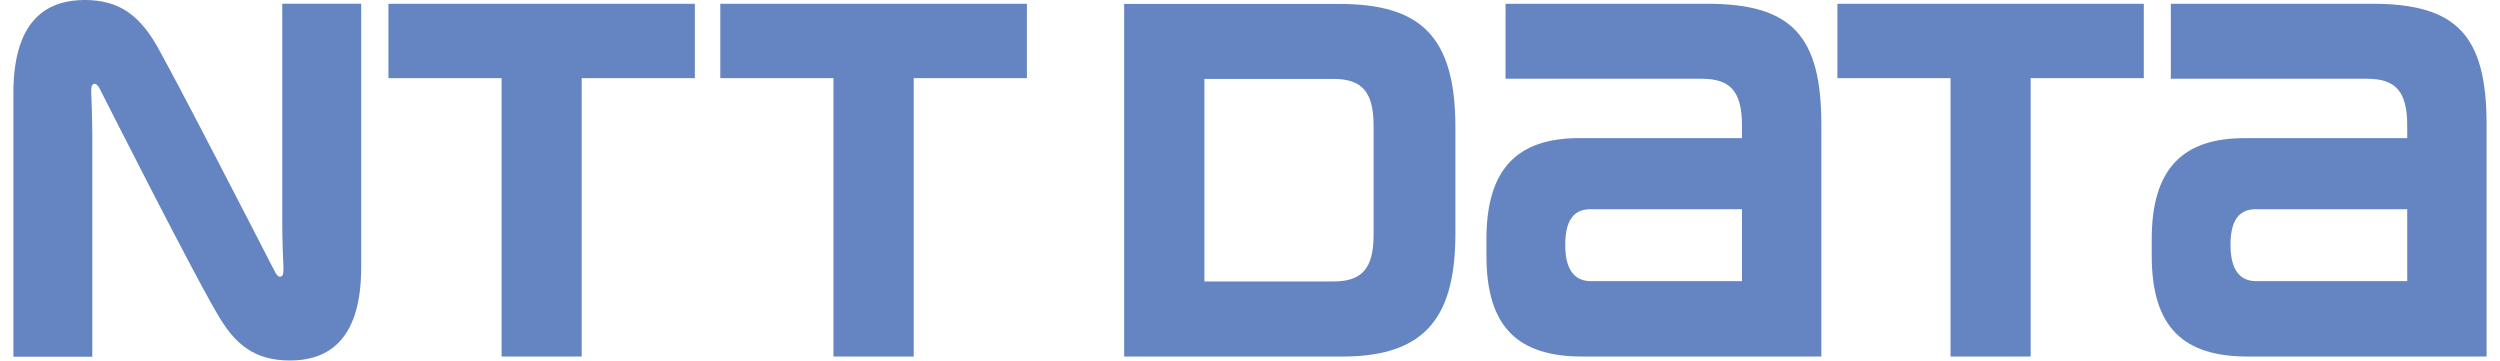
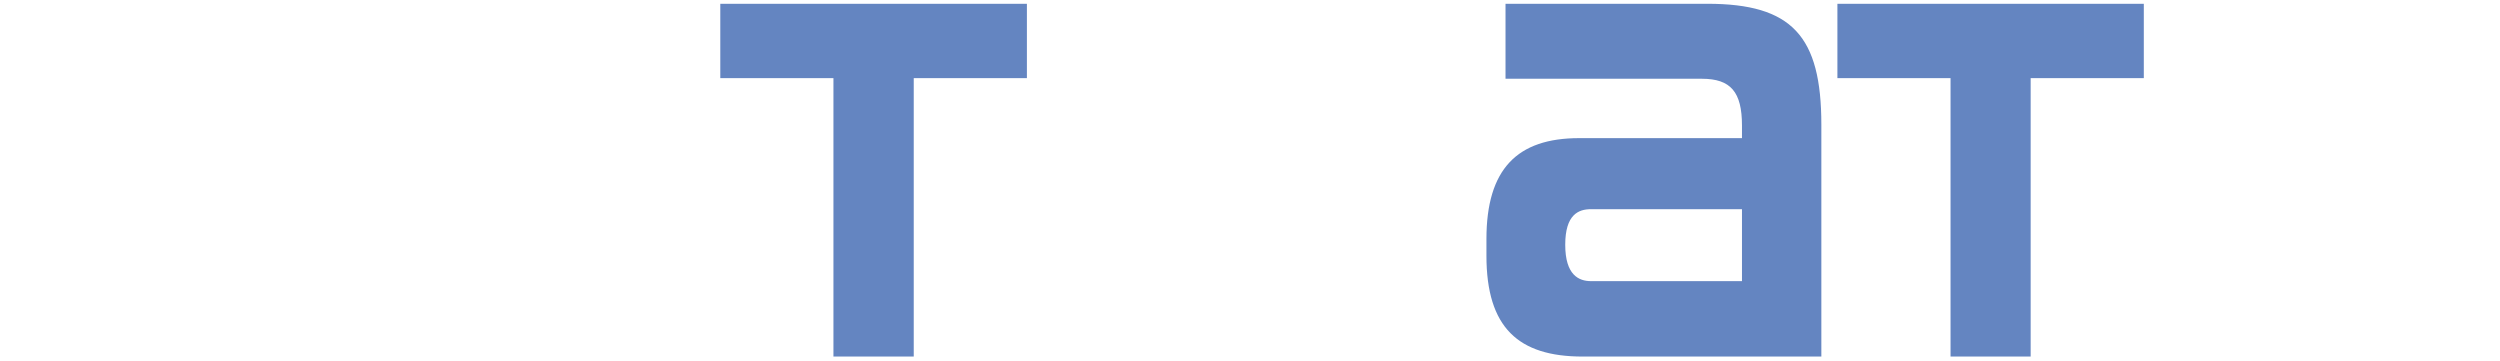
<svg xmlns="http://www.w3.org/2000/svg" xml:space="preserve" width="319px" height="46px" version="1.1" style="shape-rendering:geometricPrecision; text-rendering:geometricPrecision; image-rendering:optimizeQuality; fill-rule:evenodd; clip-rule:evenodd" viewBox="0 0 2474.29 360.66">
  <defs>
    <style type="text/css">
   
    .fil0 {fill:#6485C1}
   
  </style>
  </defs>
  <g id="Capa_x0020_1">
    <g id="g10">
      <g id="g12">
-         <polygon id="path14" class="fil0" points="375.2,3.77 375.2,78.19 488.4,78.19 488.4,356.72 568.55,356.71 568.55,78.19 681.75,78.19 681.75,3.77 " />
        <g>
          <path id="path16" class="fil0" d="M1694.66 3.77l-201.88 0 0 75.02 196.41 0c28.94,0 40.15,13.2 40.15,46.83l0 12.57 -162.9 0c-61.99,0 -92.75,30.91 -92.75,100.95l0 16.67c0,71.98 31.97,100.9 96.25,100.9l238.81 0 0 -231.97c0,-88.8 -29.4,-120.97 -114.1,-120.97l0.01 0zm-116.38 277.49c-12.15,0 -25.76,-6.05 -25.76,-36.38 0,-30.3 13.3,-35.61 25.76,-35.61l151.06 0 0 71.99 -151.06 0z" />
        </g>
        <g>
-           <path id="path18" class="fil0" d="M2360.2 3.77l-201.83 0 0 75.02 196.52 0c28.79,0 39.99,13.2 39.99,46.83l0 12.57 -162.73 0c-62,0 -92.88,30.91 -92.88,100.95l0 16.67c0,71.98 31.97,100.9 96.21,100.9l238.81 0 0 -231.97c0,-88.8 -29.4,-120.97 -114.09,-120.97l0 0zm-116.39 277.49c-12.13,0 -25.74,-6.05 -25.74,-36.38 0,-30.3 13.34,-35.61 25.74,-35.61l151.07 0 0 71.99 -151.07 0z" />
-         </g>
+           </g>
        <polygon id="path20" class="fil0" points="707.21,3.77 707.21,78.19 820.4,78.19 820.4,356.72 900.74,356.71 900.74,78.19 1013.95,78.19 1013.95,3.77 " />
        <polygon id="path22" class="fil0" points="1824.81,3.77 1824.81,78.19 1938,78.19 1938,356.72 2018.15,356.71 2018.15,78.19 2131.35,78.19 2131.35,3.77 " />
        <g>
-           <path id="path24" class="fil0" d="M1442.65 233.08l0 -105.64c0,-92.3 -35.76,-123.51 -116.68,-123.51l-214.73 0 0 352.78 218.49 0c85.76,0 112.92,-42.7 112.92,-123.62l0 -0.01zm-81.85 1.68c0,33.62 -11.36,46.81 -40.15,46.81l-129.11 0 0 -202.61 129.11 0c28.79,0 40.15,13.18 40.15,47.13l0 108.67z" />
-         </g>
+           </g>
        <g>
-           <path id="path26" class="fil0" d="M262.01 272.6c-1.67,-3.18 -108.66,-211.84 -121.86,-232.44 -15.13,-23.63 -33.47,-40.16 -68.62,-40.16 -32.74,0 -71.53,14.4 -71.53,93.03l0 263.84 78.95 0 0 -220.05c0,-15.74 -0.89,-39.24 -1.06,-43.94 -0.15,-3.92 0,-7.56 1.98,-8.63 2.09,-1.39 4.38,0.75 6.05,3.62 1.51,3.06 100.76,199.43 121.98,232.61 15.01,23.81 33.51,40.18 68.65,40.18 32.75,0 71.39,-14.55 71.39,-93.06l0 -263.84 -78.96 0 0 220.04c0,15.9 0.9,39.25 1.2,43.95 0,3.81 0,7.57 -1.97,8.66 -2.28,1.36 -4.54,-0.77 -6.21,-3.81l0.01 0zm0 0l0 0 0 0z" />
-         </g>
+           </g>
      </g>
    </g>
  </g>
</svg>